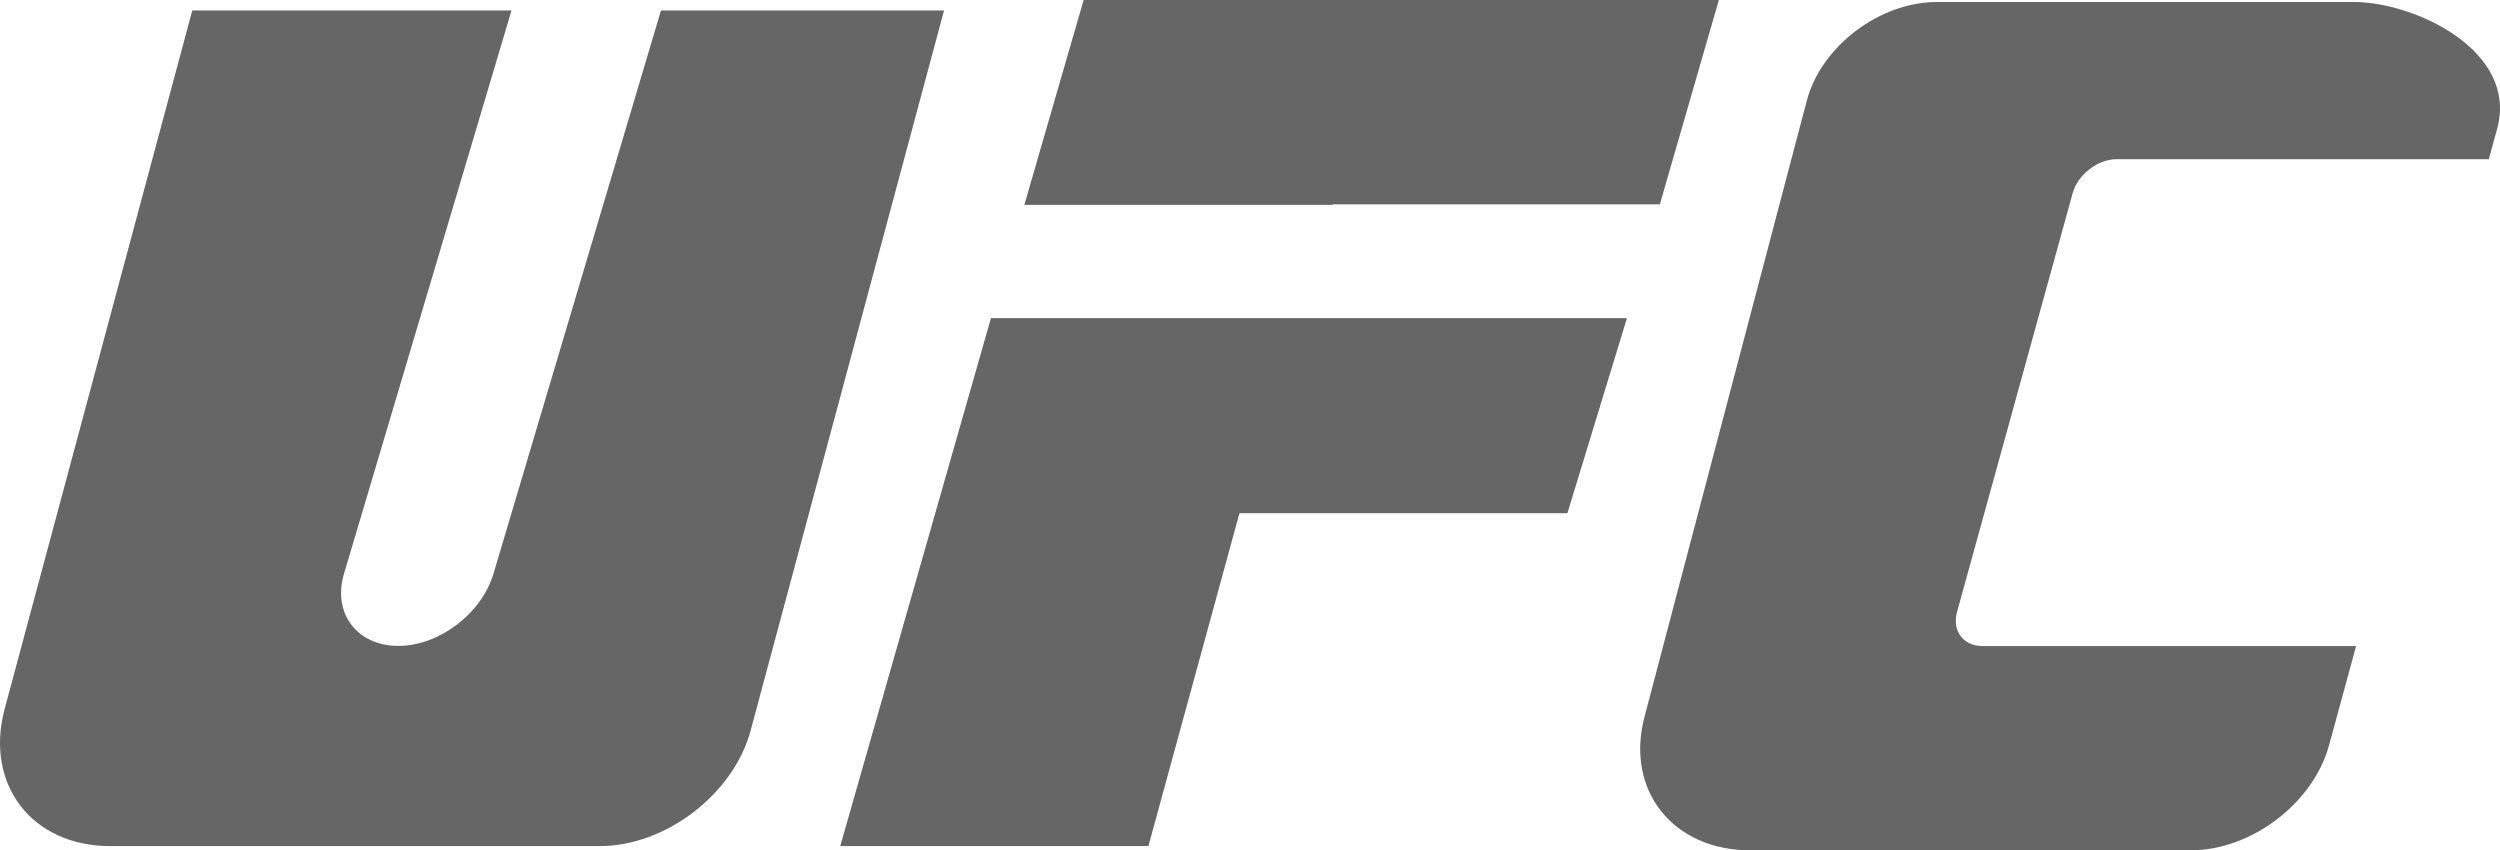
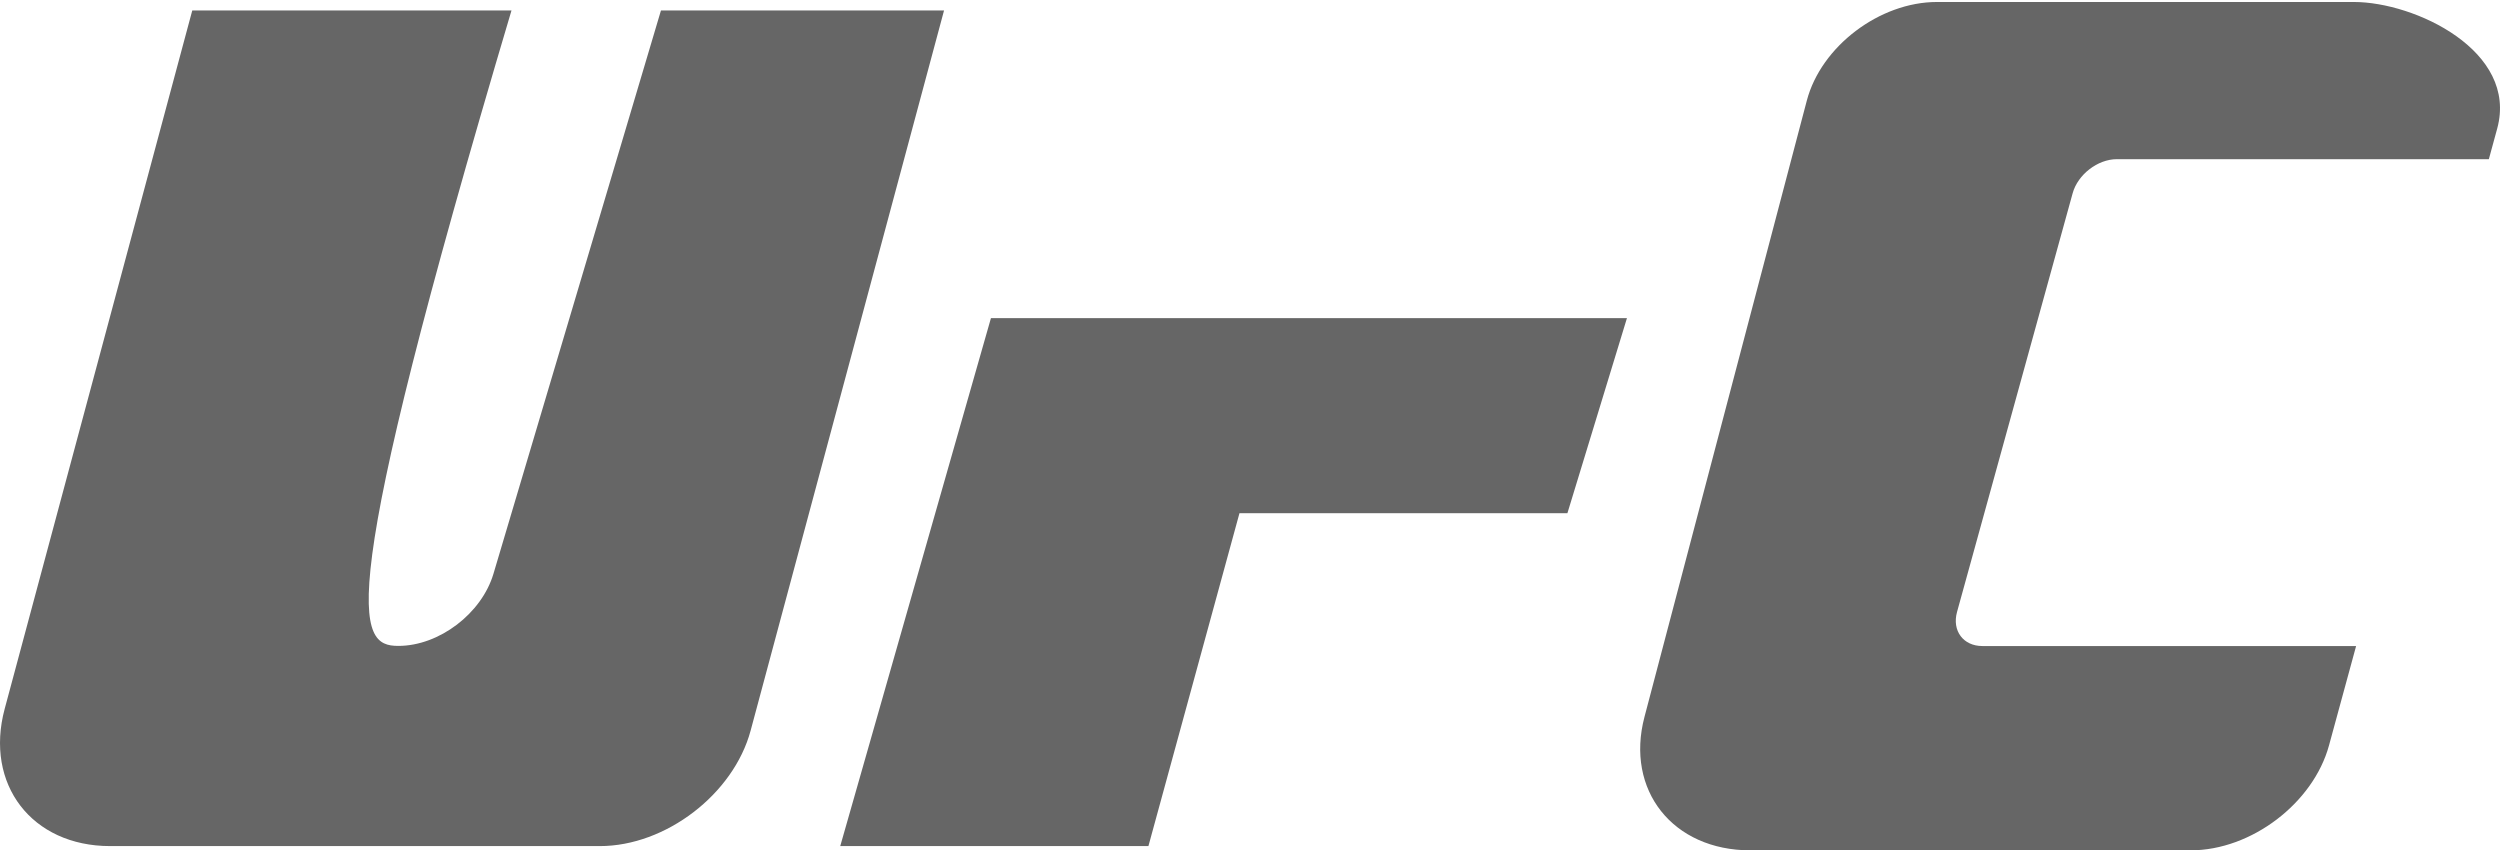
<svg xmlns="http://www.w3.org/2000/svg" width="147" height="50" viewBox="0 0 147 50" fill="none">
  <g opacity="0.6">
-     <path d="M11.306 0.614H30.076L20.226 33.739C19.535 36.062 21.002 37.979 23.419 37.979C25.836 37.979 28.324 36.062 29.015 33.739L38.865 0.614L55.51 0.614L44.137 42.958C43.133 46.693 39.144 49.75 35.272 49.75H6.474C1.872 49.75 -0.917 46.118 0.276 41.677L11.306 0.614Z" fill="black" />
+     <path d="M11.306 0.614H30.076C19.535 36.062 21.002 37.979 23.419 37.979C25.836 37.979 28.324 36.062 29.015 33.739L38.865 0.614L55.51 0.614L44.137 42.958C43.133 46.693 39.144 49.75 35.272 49.75H6.474C1.872 49.75 -0.917 46.118 0.276 41.677L11.306 0.614Z" fill="black" />
    <path d="M76.388 18.708V18.708H95.664L92.163 30.178H72.88L67.527 49.75H49.406L58.267 18.708H76.388Z" fill="black" />
    <path d="M113.893 0.117H138.408C141.993 0.117 148.08 2.991 146.835 7.561L146.344 9.36H124.469C123.345 9.36 122.176 10.261 121.872 11.362L115.073 35.985C114.77 37.087 115.44 37.987 116.564 37.987H138.539L136.946 43.83C136.023 47.215 132.387 50 128.803 50H102.923C98.361 50 95.559 46.467 96.696 42.151L106.241 5.914C107.08 2.725 110.524 0.117 113.893 0.117Z" fill="black" />
-     <path d="M97.599 12.015H78.362L78.353 12.048H60.231L63.718 0C76.168 0 88.619 0 101.069 0L97.599 12.015Z" fill="black" />
  </g>
</svg>